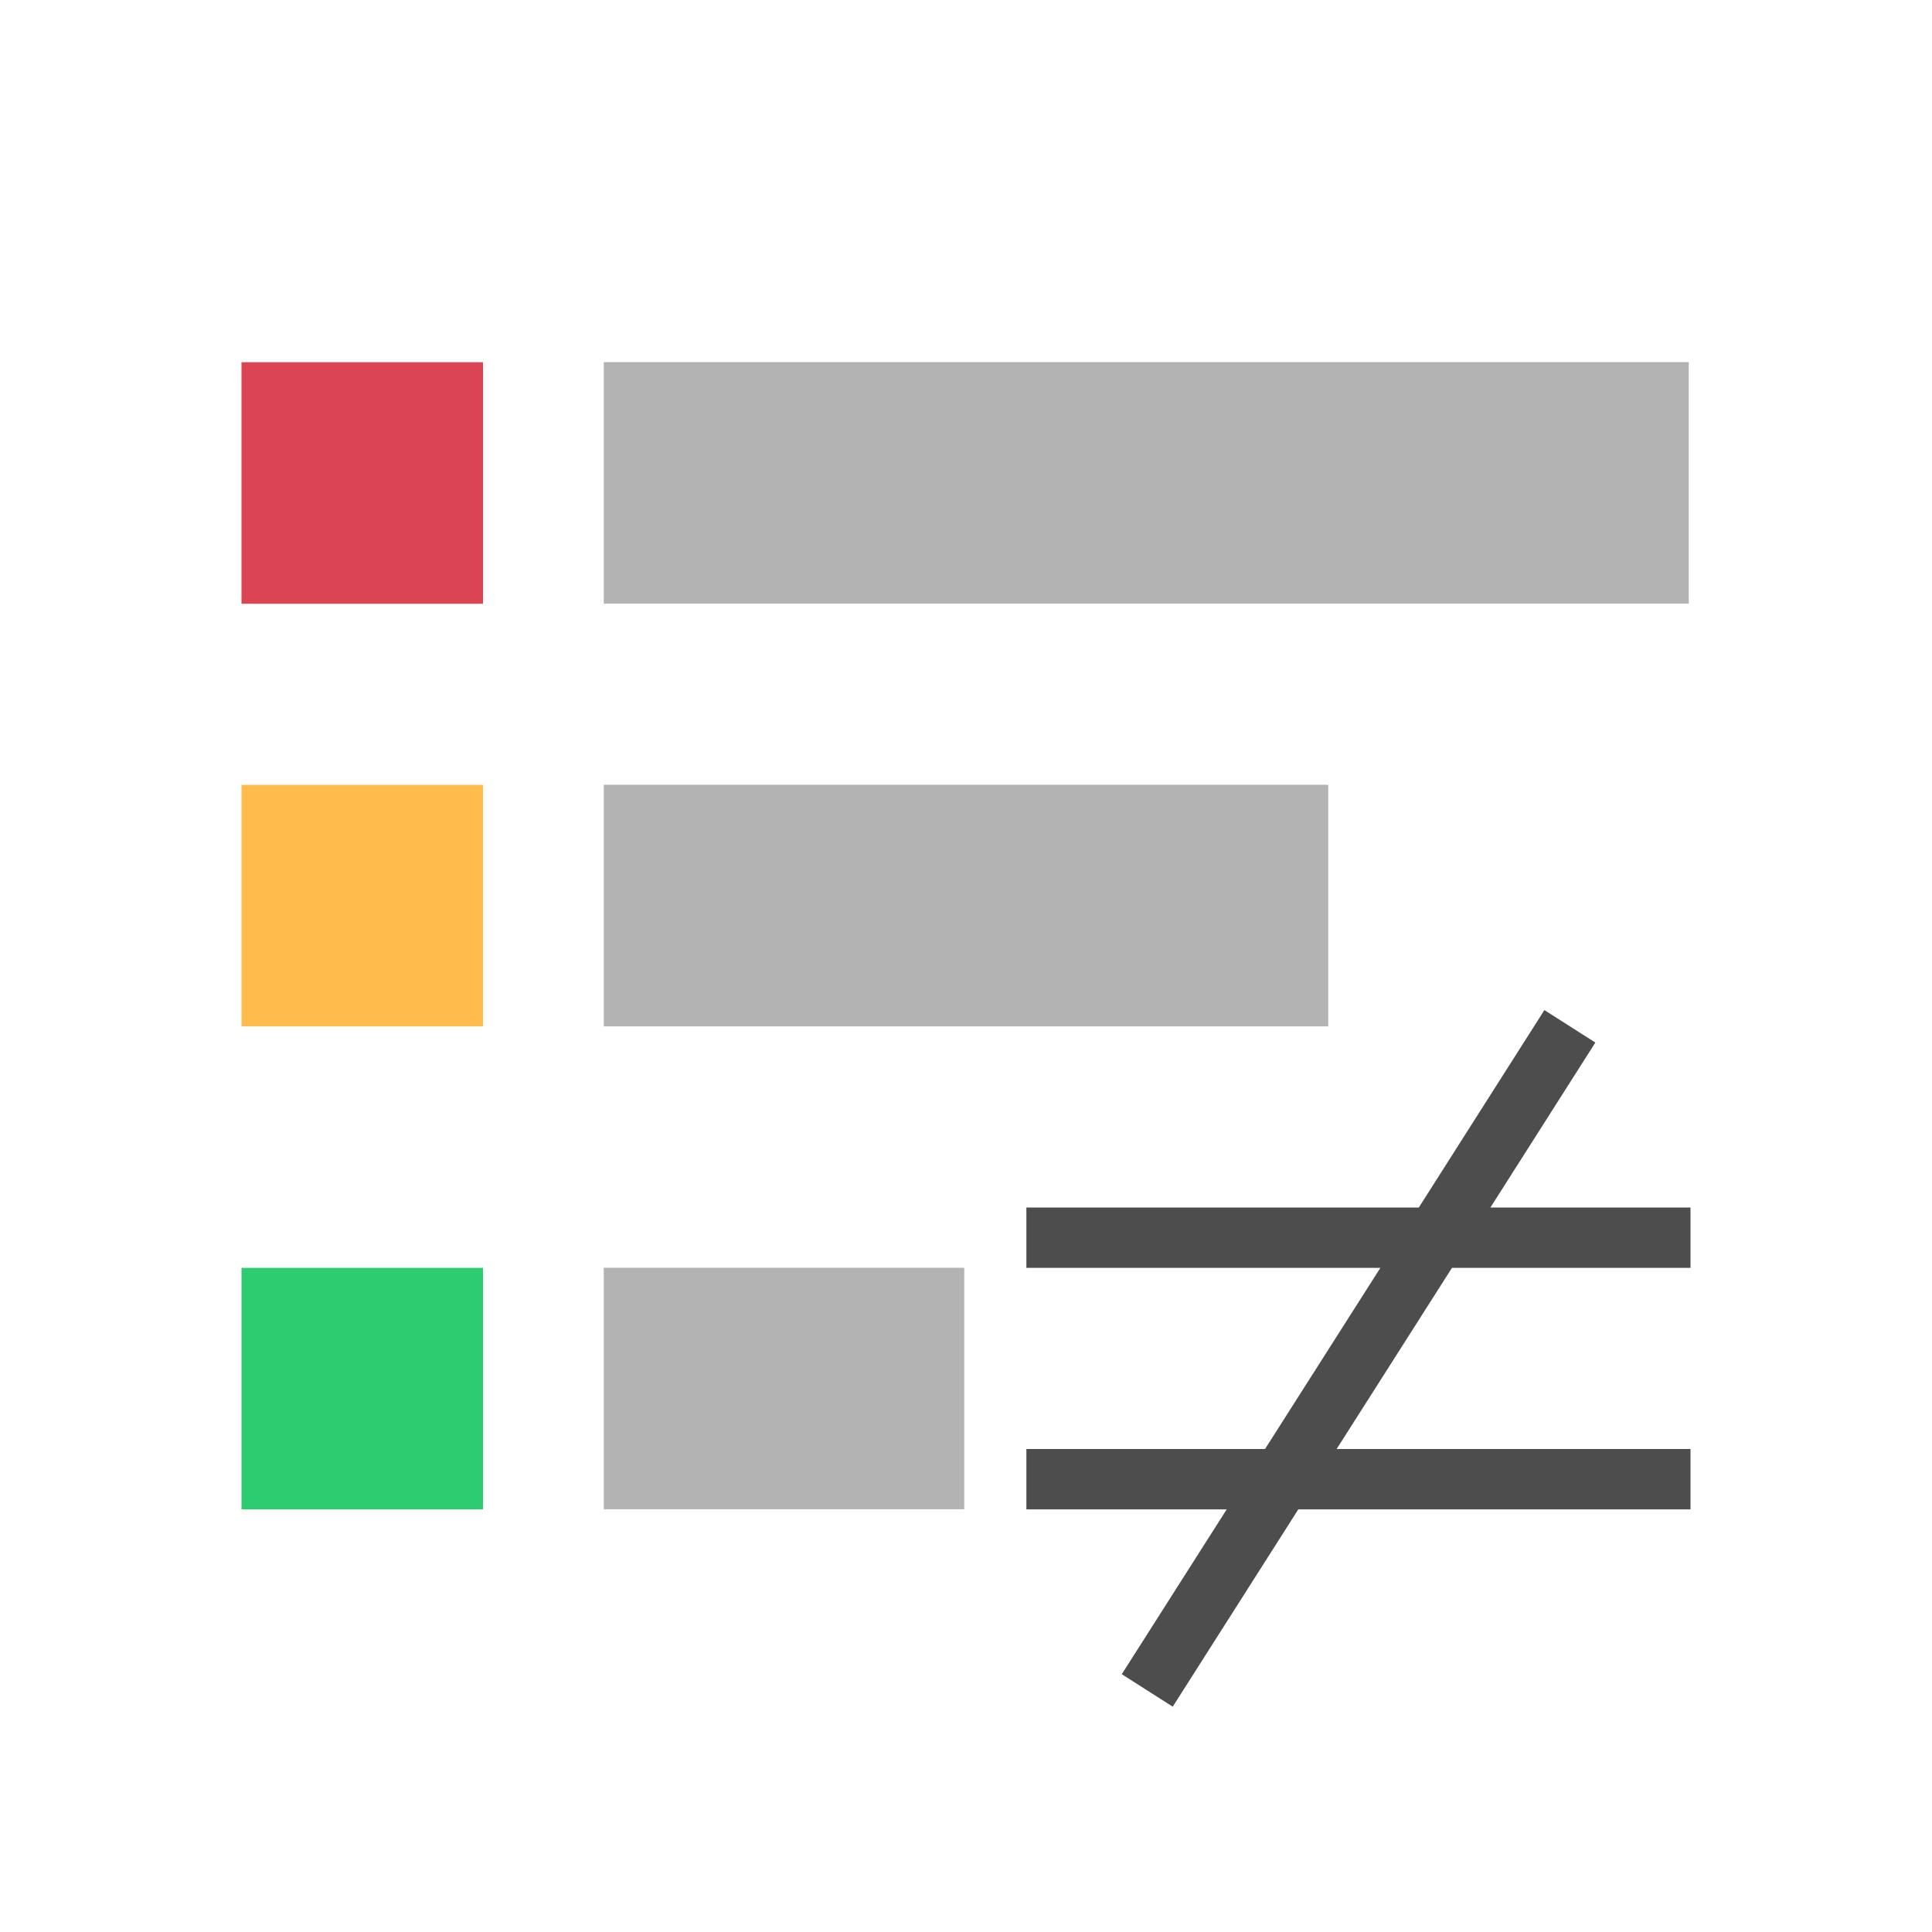
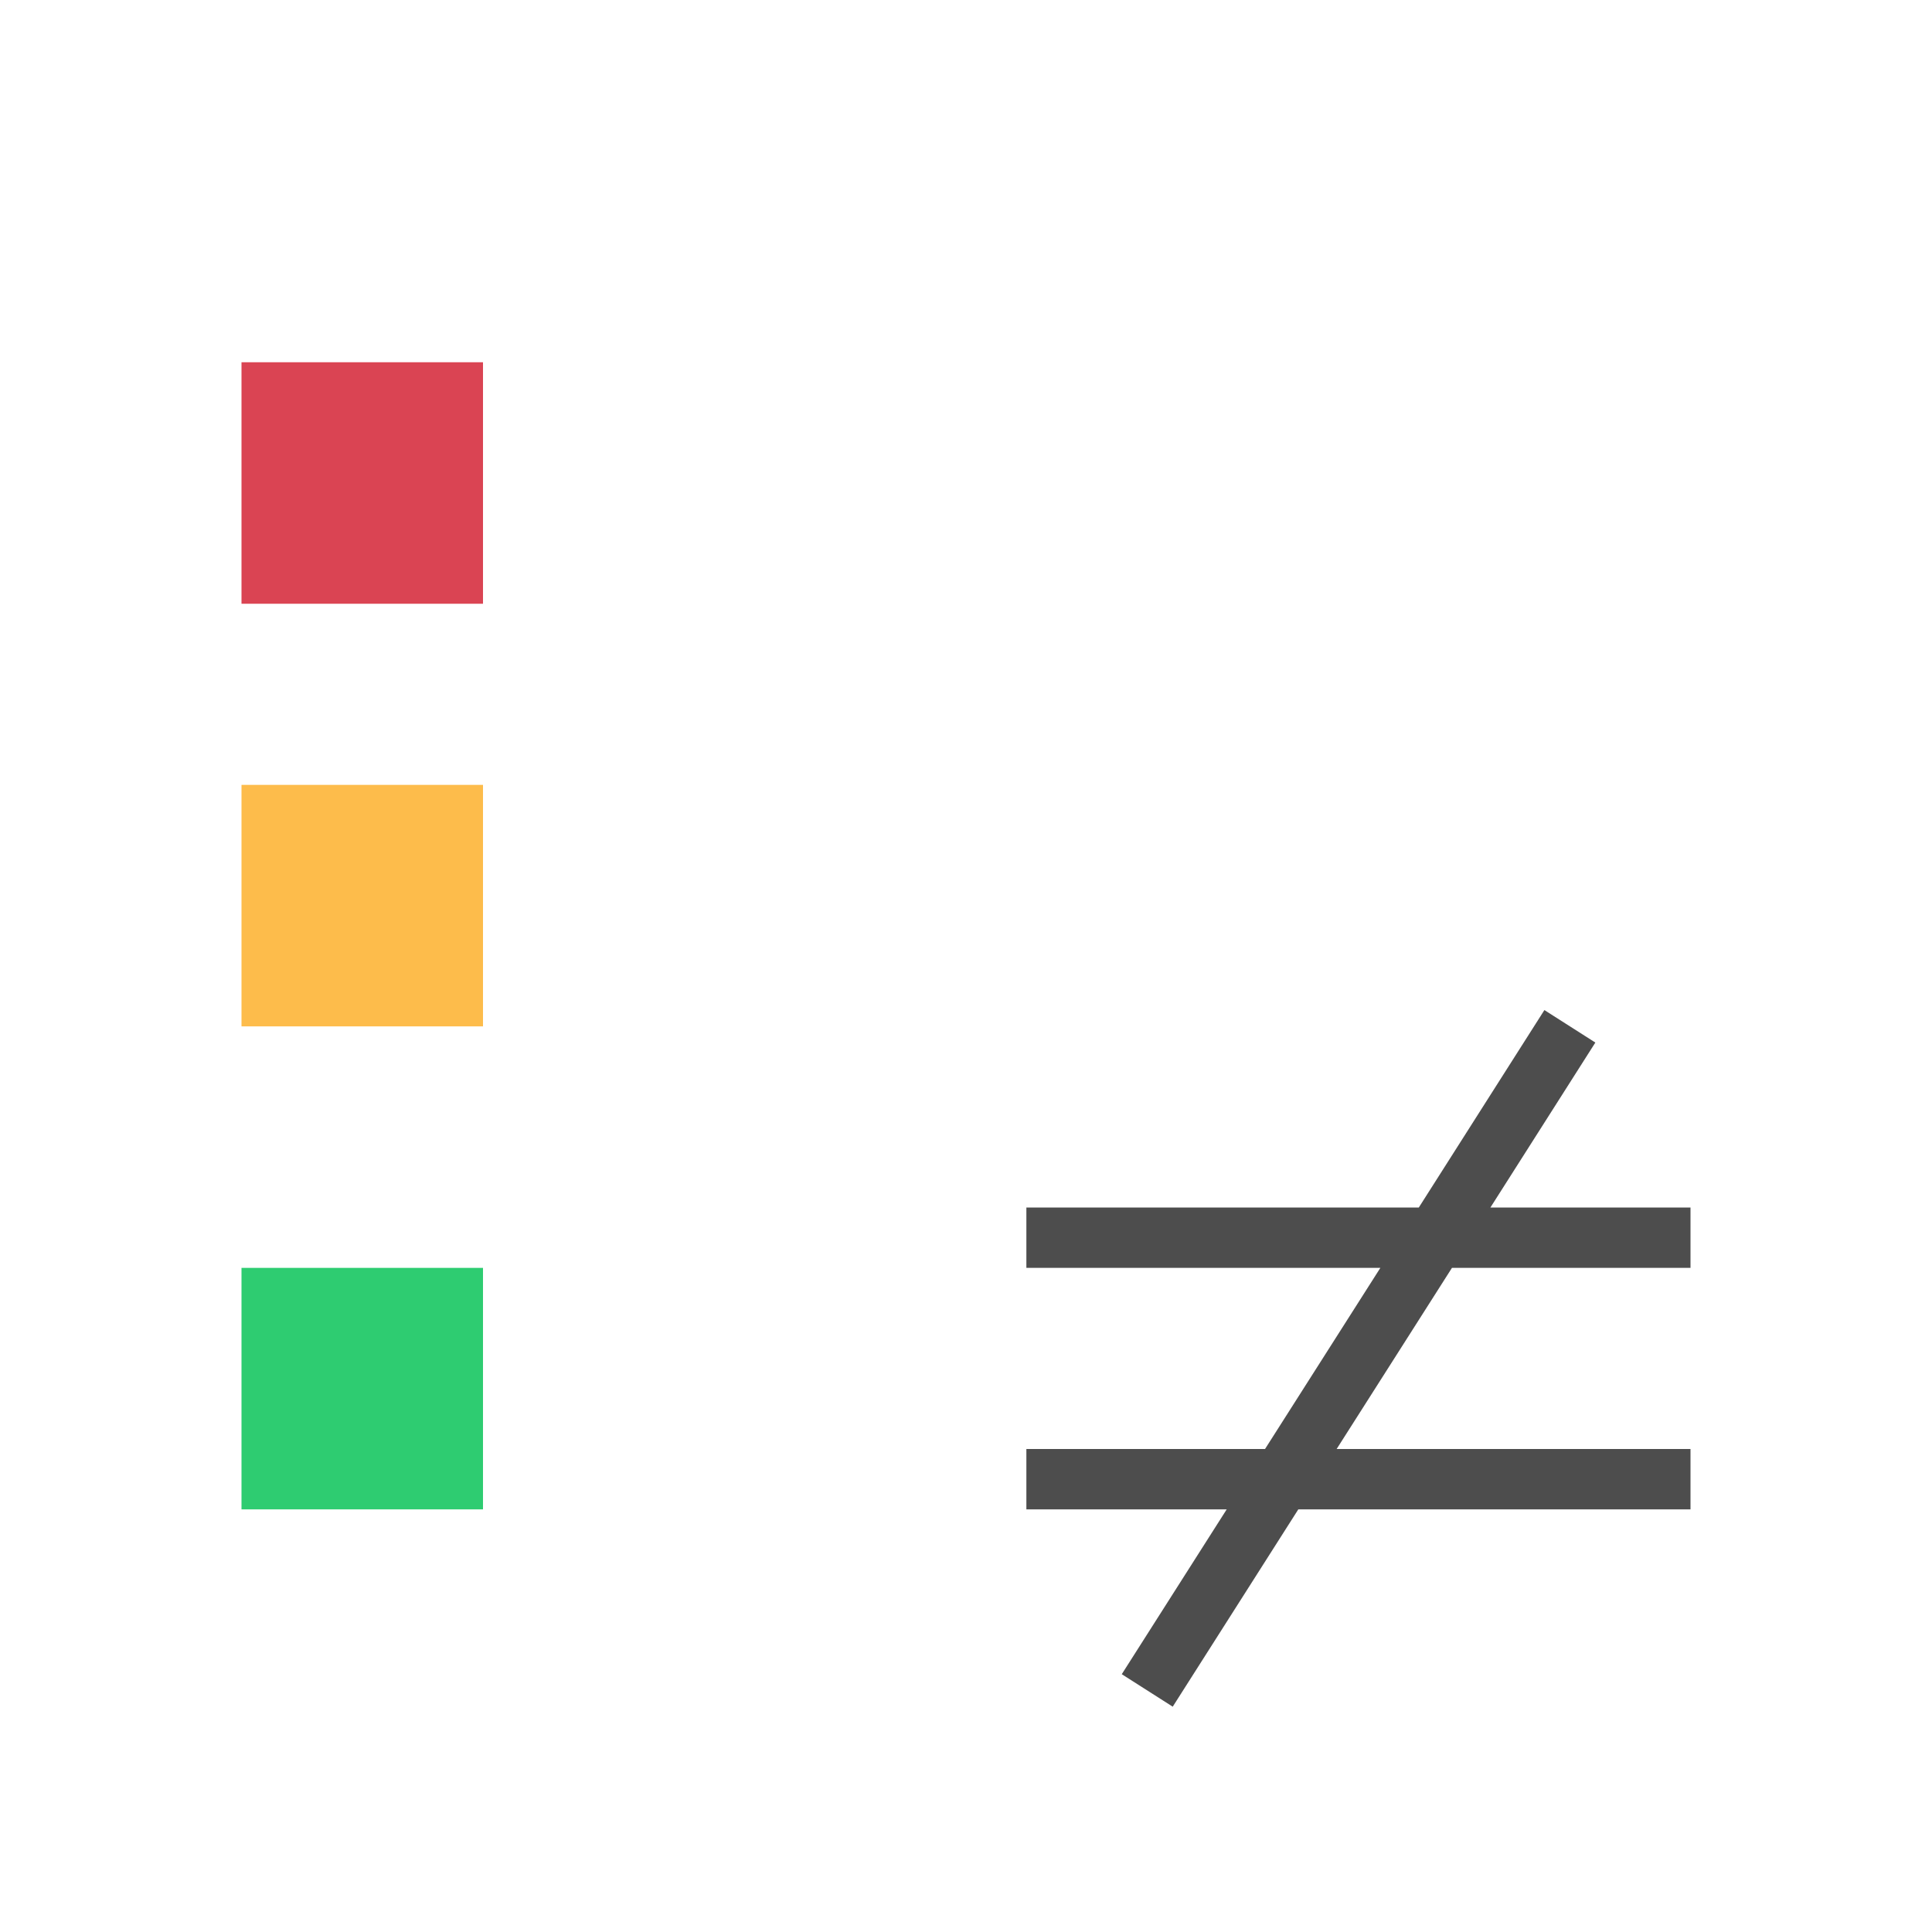
<svg xmlns="http://www.w3.org/2000/svg" viewBox="0 0 32 32">
  <path style="fill:#4d4d4d" d="M 25.58 16.73 L 23.5 20 L 17 20 L 17 21 L 22.863 21 L 20.953 24 L 17 24 L 17 25 L 20.318 25 L 18.58 27.73 L 19.424 28.268 L 21.504 25 L 28 25 L 28 24 L 22.139 24 L 24.049 21 L 28 21 L 28 20 L 24.686 20 L 26.424 17.268 L 25.58 16.73 z " id="path4" />
-   <path style="fill:#b3b3b3" d="M 10 5.998 L 10 9.998 L 27.971 9.998 L 27.971 5.998 L 10 5.998 z M 10 12.998 L 10 13 L 10 17 L 22 17 L 22 13 L 21.971 13 L 21.971 12.998 L 10 12.998 z M 10 20.998 L 10 24.998 L 15.971 24.998 L 15.971 20.998 L 10 20.998 z " id="path38" />
  <path style="fill:#da4453" d="M 4 6 L 4 10 L 8 10 L 8 6 L 4 6 z " id="rect4375" />
  <path style="fill:#fdbc4b" d="M 4 13 L 4 17 L 8 17 L 8 13 L 4 13 z " id="rect4375-3" />
  <path style="fill:#2ecc71" d="M 4 21 L 4 25 L 8 25 L 8 21 L 4 21 z " />
</svg>